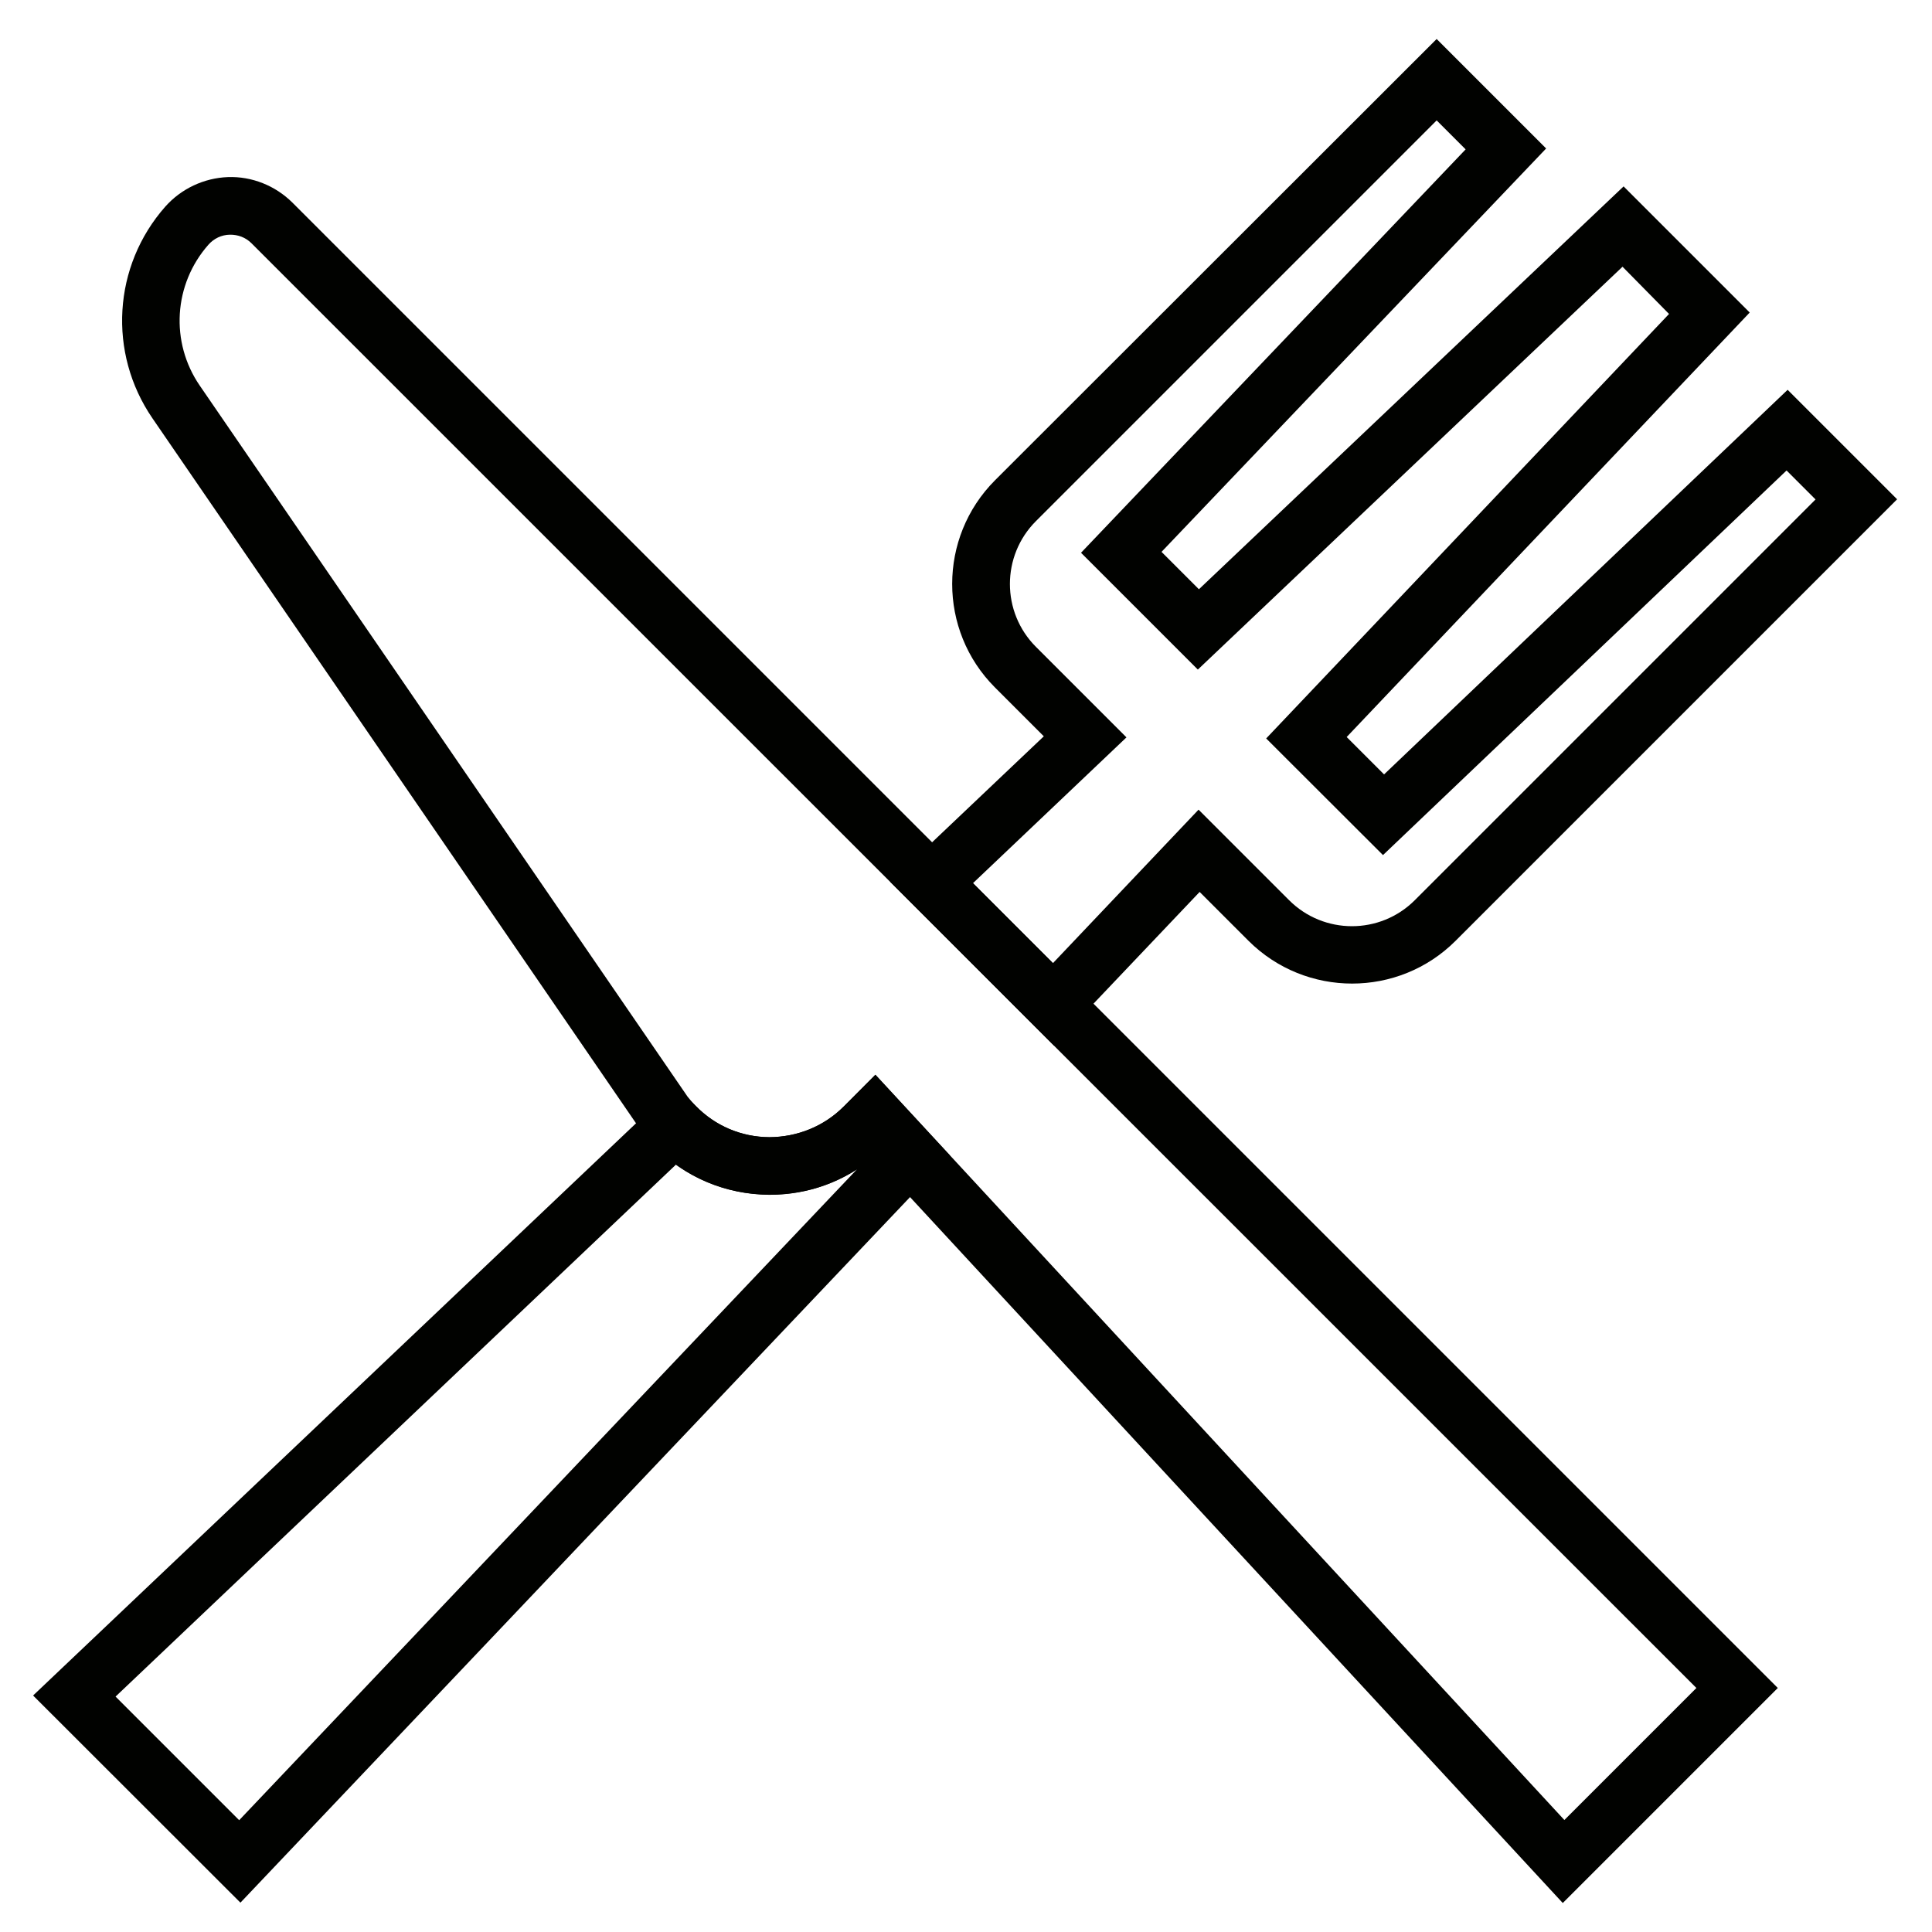
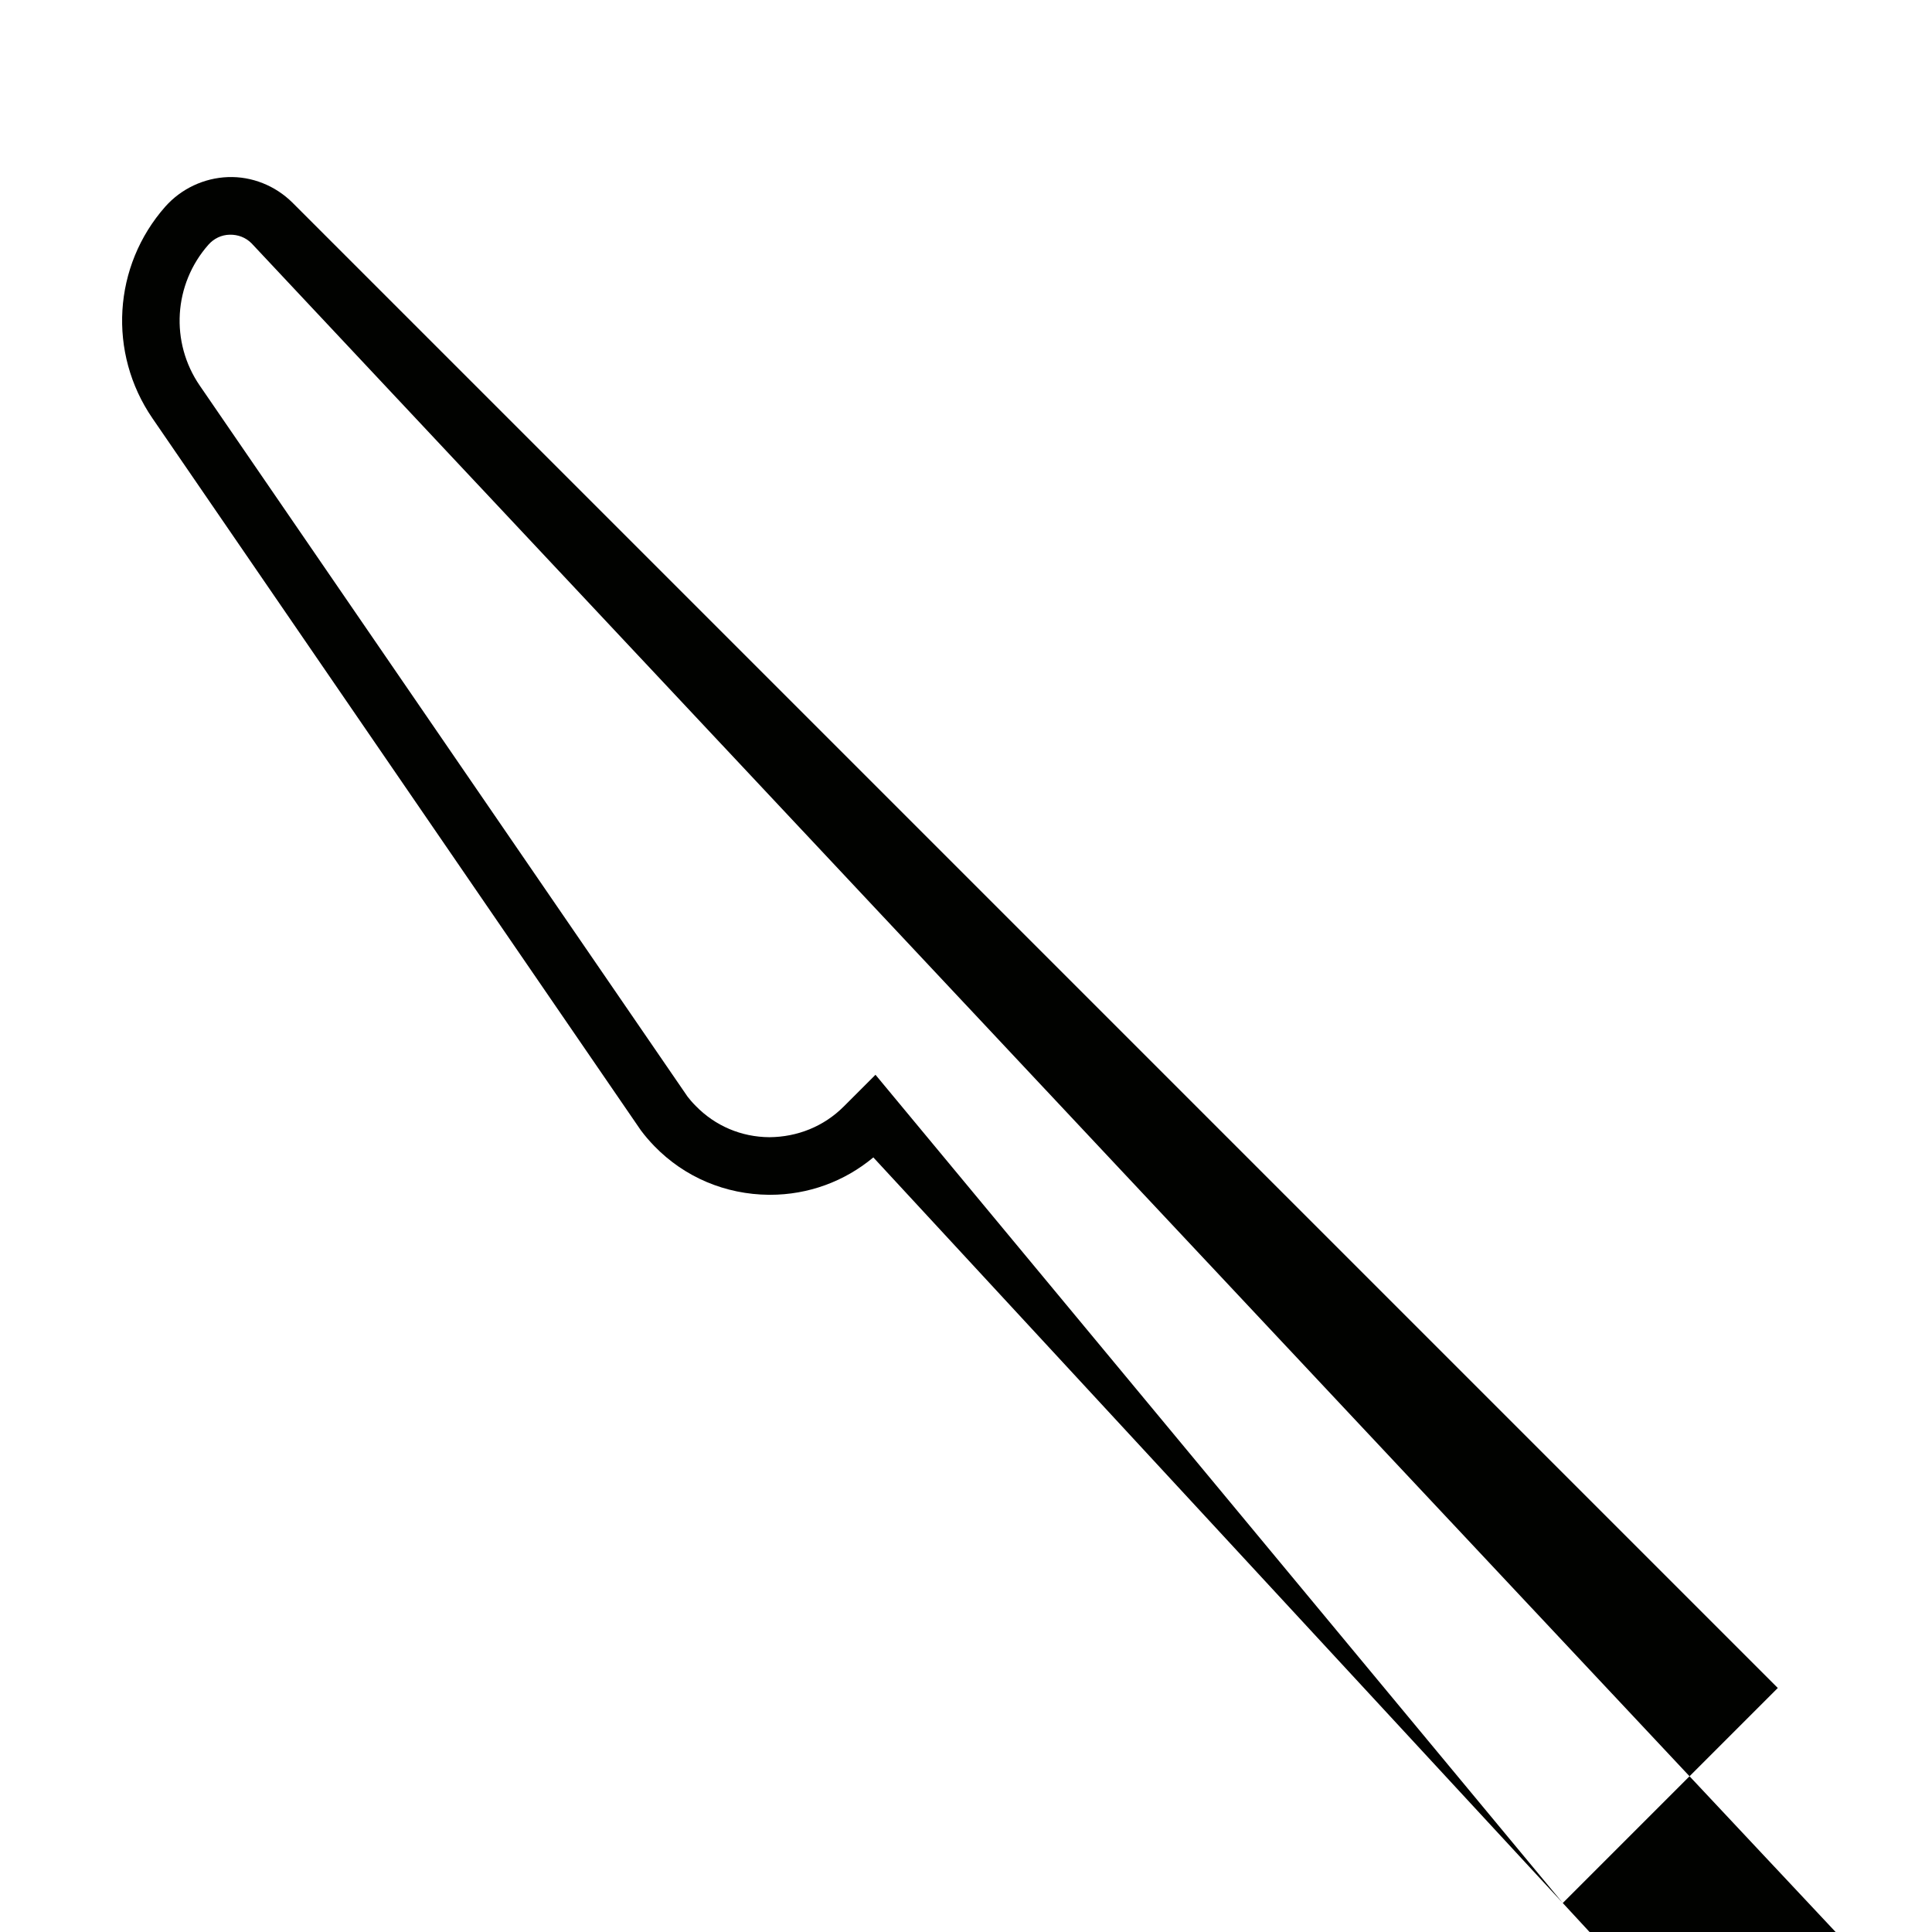
<svg xmlns="http://www.w3.org/2000/svg" version="1.1" id="nivå_0" x="0px" y="0px" viewBox="0 0 1080 1080" style="enable-background:new 0 0 1080 1080;" xml:space="preserve">
  <style type="text/css">
	.st0{fill:#010200;}
</style>
  <g>
    <g>
-       <path class="st0" d="M873.6,1063.8L488.2,647c-16.2,13.5-36.4,20.9-57.7,20.9c-0.2,0-0.4,0-0.6,0c-24.4-0.2-47.2-9.8-64.1-27.2    c-2.8-2.9-5.3-5.8-7.6-8.9l-273-398c-25-36.5-22.1-85.1,7.2-118.3c8.9-10,21.6-16,35-16.5c13.4-0.5,26.5,4.8,36,14.2l830.4,830.4    L873.6,1063.8z M489.4,600.8l385.1,416.6l73.8-73.8L140.6,136c-3.3-3.3-7.6-4.9-12.2-4.8c-4.6,0.1-8.8,2.1-11.9,5.6    c-19.5,22.1-21.5,54.5-4.8,78.8l272.7,397.5c1.1,1.4,2.6,3.2,4.5,5.1c10.9,11.2,25.5,17.4,41.2,17.5c15.6-0.1,30.4-6,41.5-17.1    L489.4,600.8z" />
+       <path class="st0" d="M873.6,1063.8L488.2,647c-16.2,13.5-36.4,20.9-57.7,20.9c-0.2,0-0.4,0-0.6,0c-24.4-0.2-47.2-9.8-64.1-27.2    c-2.8-2.9-5.3-5.8-7.6-8.9l-273-398c-25-36.5-22.1-85.1,7.2-118.3c8.9-10,21.6-16,35-16.5c13.4-0.5,26.5,4.8,36,14.2l830.4,830.4    L873.6,1063.8z l385.1,416.6l73.8-73.8L140.6,136c-3.3-3.3-7.6-4.9-12.2-4.8c-4.6,0.1-8.8,2.1-11.9,5.6    c-19.5,22.1-21.5,54.5-4.8,78.8l272.7,397.5c1.1,1.4,2.6,3.2,4.5,5.1c10.9,11.2,25.5,17.4,41.2,17.5c15.6-0.1,30.4-6,41.5-17.1    L489.4,600.8z" />
    </g>
    <g>
-       <path class="st0" d="M134.4,1063.6L18.5,947.8l359.3-341l11.1,11.4c10.9,11.2,25.5,17.4,41.2,17.5c15.6-0.1,30.4-6,41.5-17.1    l17.7-17.8l41.6,45L134.4,1063.6z M64.6,948.4l69.1,69.1l345.4-363.9c-14.4,9.3-31.1,14.2-48.6,14.2c-0.2,0-0.4,0-0.6,0    c-19-0.1-37-6-52-16.8L64.6,948.4z" />
-     </g>
+       </g>
    <g>
-       <path class="st0" d="M589.1,584.4l-91.4-91.4l85.8-81.4l-27.3-27.3c-31.9-31.9-31.9-83.8,0-115.8L803.1,21.8L864.3,83l-215,225.5    l20.9,20.9l237.4-225.2l70.5,70.5L752.8,412l20.9,20.9l225.6-215l61.2,61.2L813.7,525.9c-31.9,31.9-83.8,31.9-115.8,0l-27.3-27.3    L589.1,584.4z M543.9,493.7l44.7,44.7l81.4-85.8l50.6,50.6c19.4,19.4,50.9,19.4,70.3,0l224-224l-16.2-16.2l-225.6,215l-65.3-65.2    l225.2-237.3L907,149.1L669.6,374.3L604.3,309l215-225.5l-16.2-16.2l-224,224c-19.4,19.4-19.4,50.9,0,70.3l50.6,50.6L543.9,493.7z    " />
-     </g>
+       </g>
  </g>
</svg>